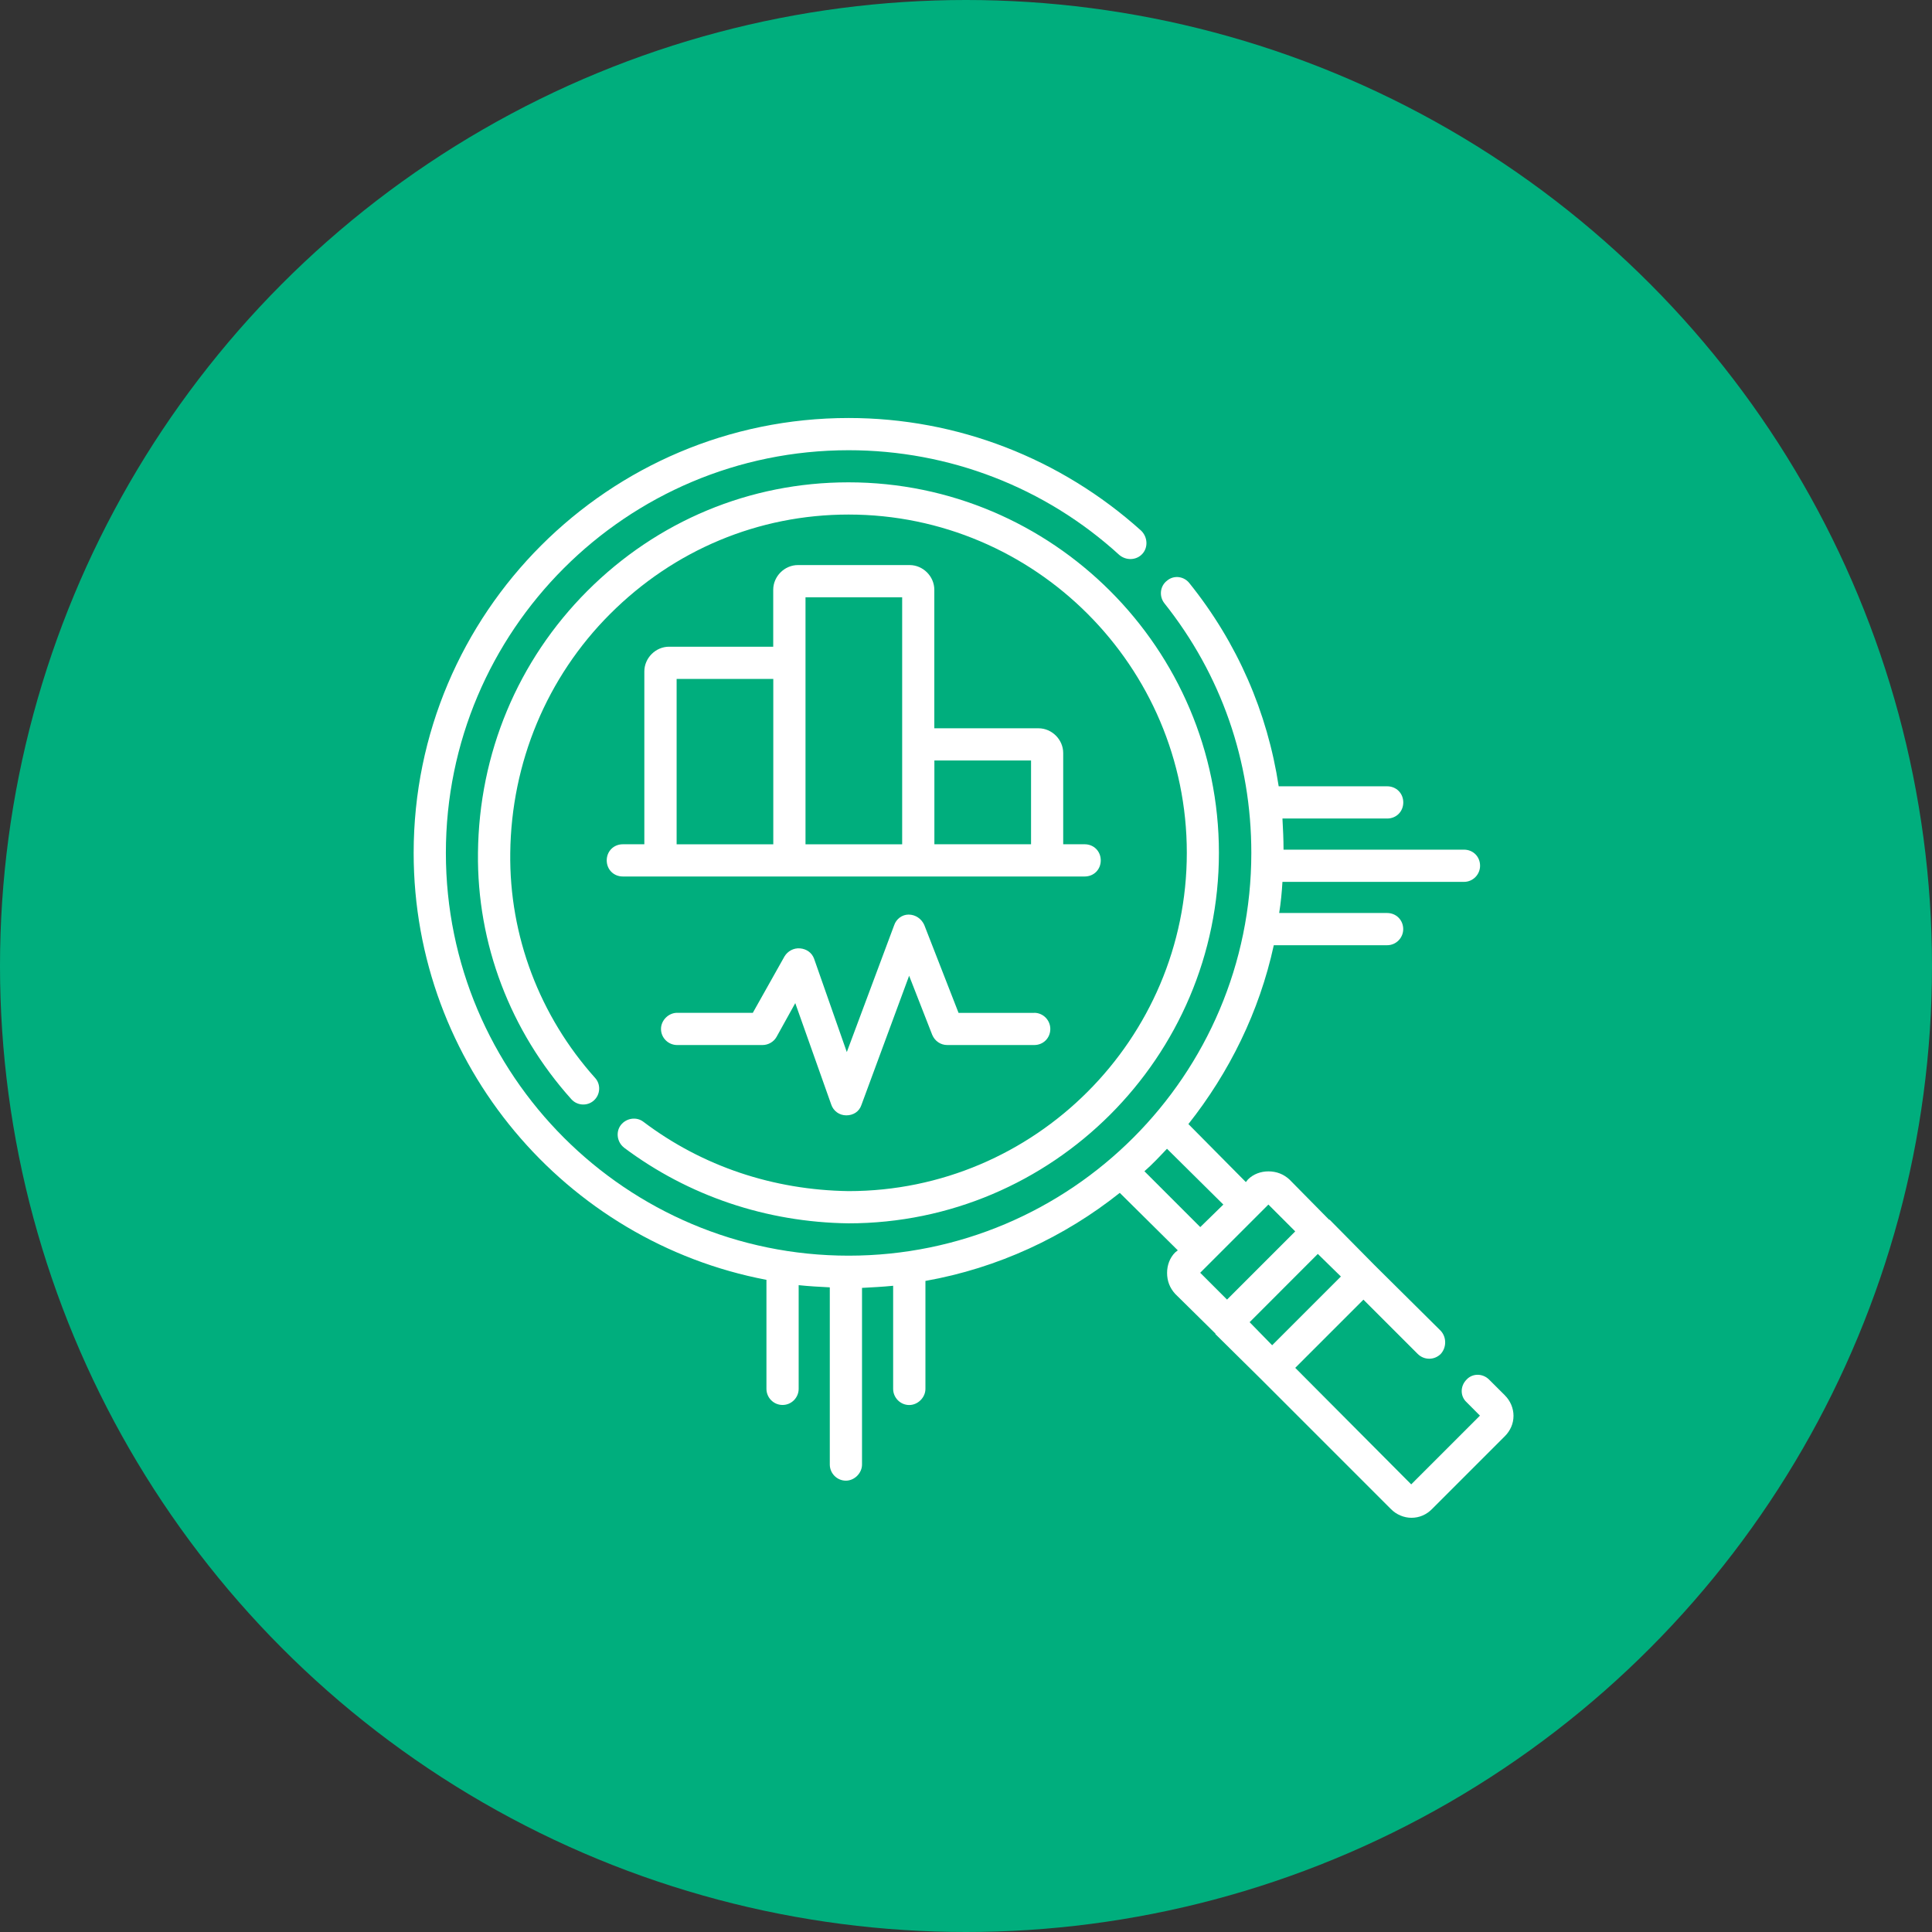
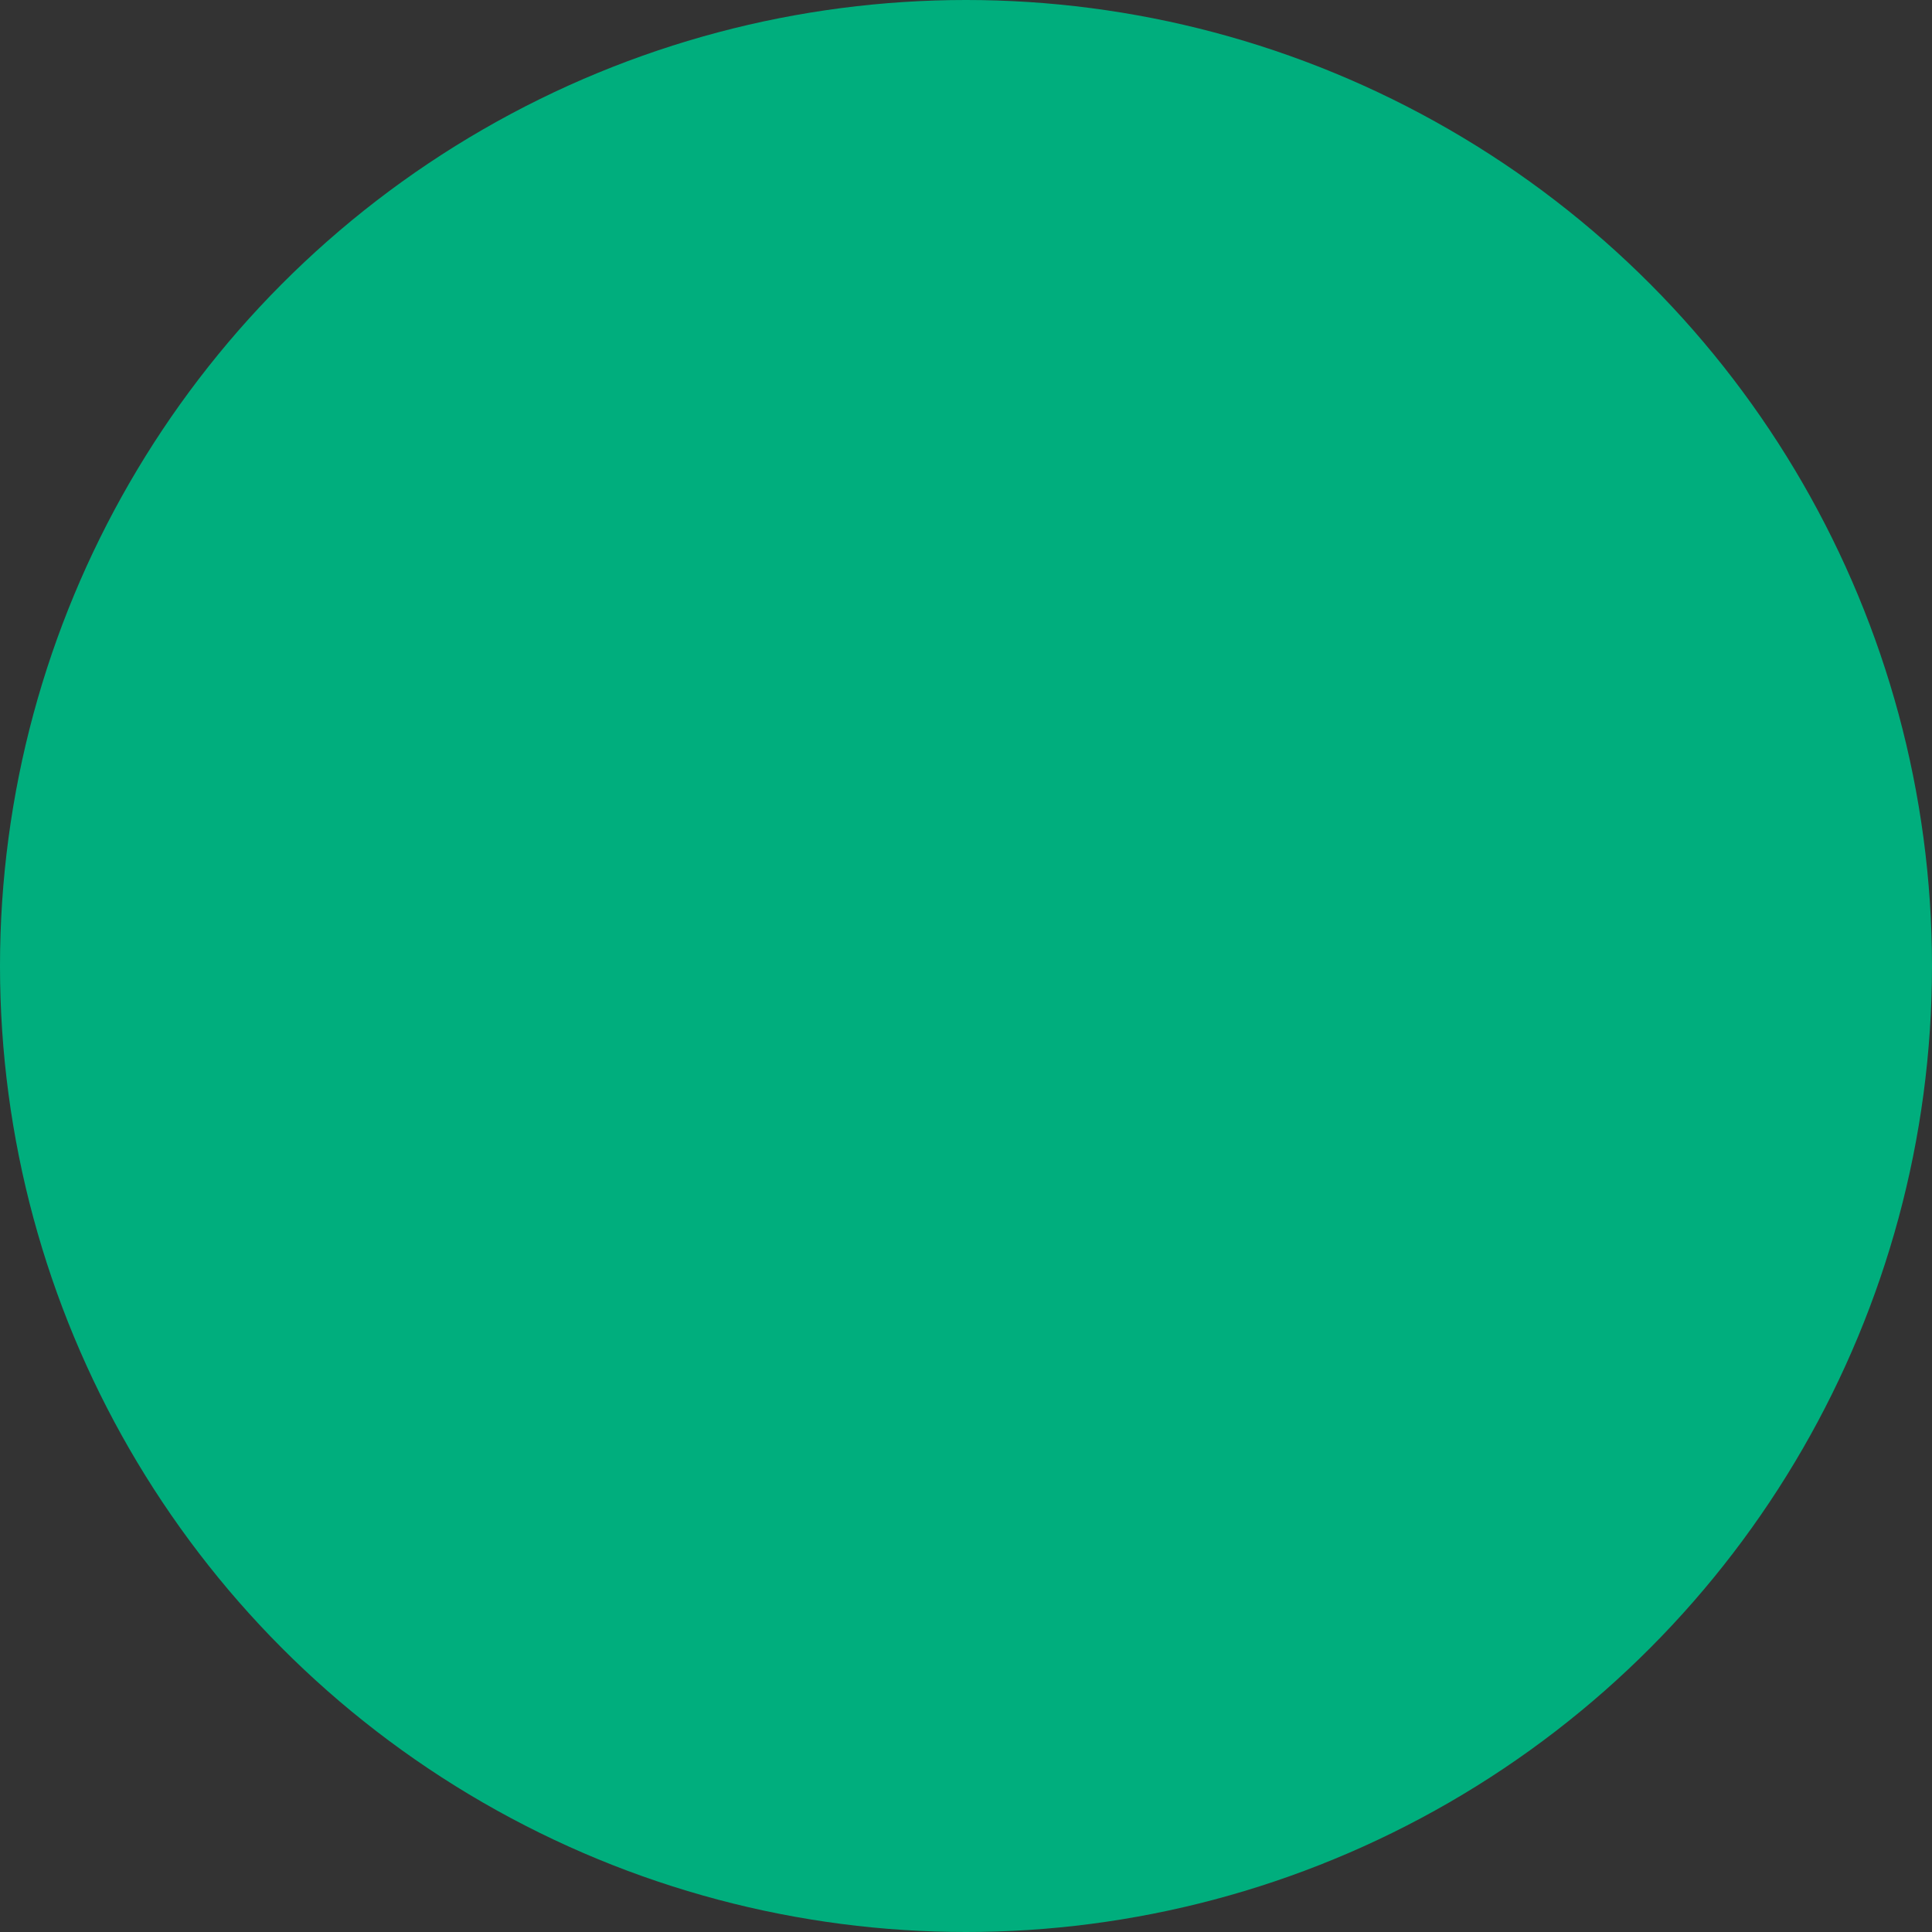
<svg xmlns="http://www.w3.org/2000/svg" id="Layer_2" viewBox="0 0 319 319">
  <rect x="0" y="0" width="319" height="319" fill="#333333" stroke="none" />
  <defs>
    <style>.cls-1{fill:#00ae7d;}.cls-2{fill:#fff;}</style>
  </defs>
  <g id="Layer_1-2">
    <circle class="cls-1" cx="159.5" cy="159.5" r="159.5" />
-     <path class="cls-2" d="m209.43,198.89l4.43,4.43-11.26,11.26-4.43-4.43,11.26-11.26Zm.62,23.23l-3.72-3.81,11.26-11.27,3.81,3.73-11.35,11.35Zm-17.37-32.45l9.31,9.22-3.81,3.72-9.22-9.22c1.33-1.16,2.57-2.49,3.73-3.72Zm55.77,40.69l-2.58-2.57c-1.06-1.06-2.75-1.06-3.72,0-1.07,1.07-1.07,2.75,0,3.73l2.21,2.22-11.35,11.35-19.15-19.24,11.26-11.26,8.96,8.96c1.06,1.06,2.75,1.06,3.81,0,.97-1.07.97-2.75,0-3.81l-10.9-10.81-7.45-7.54h-.09l-6.56-6.65c-.97-.88-2.13-1.33-3.46-1.33-1.24,0-2.48.44-3.37,1.33l-.35.44-9.49-9.58c6.74-8.52,11.71-18.53,14.1-29.53h18.71c1.51,0,2.66-1.24,2.66-2.65,0-1.51-1.16-2.67-2.66-2.67h-17.82c.27-1.68.44-3.45.54-5.14h29.97c1.51,0,2.66-1.24,2.66-2.66,0-1.51-1.15-2.66-2.66-2.66h-29.79c0-1.77-.09-3.45-.18-5.14h17.29c1.51,0,2.66-1.15,2.66-2.66s-1.16-2.66-2.66-2.66h-17.91c-1.86-12.23-6.82-23.67-14.72-33.51-.88-1.16-2.57-1.42-3.72-.44-1.16.88-1.34,2.57-.44,3.72,9.39,11.8,14.36,26.07,14.36,41.23,0,36.71-29.79,66.5-66.49,66.5s-66.5-29.78-66.5-66.5,29.8-66.49,66.5-66.49c16.58,0,32.45,6.12,44.69,17.29,1.15.97,2.84.89,3.81-.18.97-1.06.88-2.75-.18-3.81-13.3-11.97-30.41-18.62-48.32-18.62-39.63,0-71.82,32.19-71.82,71.81,0,34.93,25.09,64.19,58.25,70.49v18c0,1.42,1.15,2.66,2.66,2.66s2.66-1.24,2.66-2.66v-17.12c1.69.18,3.37.27,5.14.36v29.26c0,1.42,1.16,2.66,2.66,2.66,1.42,0,2.66-1.25,2.66-2.66v-29.17c1.69-.09,3.46-.18,5.14-.35v17.03c0,1.42,1.16,2.66,2.66,2.66,1.42,0,2.67-1.24,2.67-2.66v-17.83c11.97-2.12,22.96-7.27,32.09-14.54l9.58,9.49-.44.35c-.89.88-1.33,2.13-1.33,3.37,0,1.33.44,2.48,1.33,3.46l6.65,6.56v.09l7.54,7.45,21.46,21.46c.88.89,2.13,1.42,3.37,1.42,1.33,0,2.48-.53,3.37-1.42l12.06-12.06c.88-.89,1.42-2.04,1.42-3.36,0-1.25-.53-2.49-1.42-3.37Z" />
-     <path class="cls-2" d="m103.03,189.49c10.64,7.97,23.5,12.32,37.06,12.5,33.69,0,61.17-27.48,61.17-61.18s-27.48-61.17-61.17-61.17c-16.31,0-31.56,6.39-43.09,17.91-11.52,11.53-17.91,26.86-18.08,43.26-.18,14.99,5.32,29.44,15.43,40.7.97,1.07,2.66,1.16,3.72.18,1.07-.97,1.16-2.66.18-3.72-9.13-10.2-14.18-23.41-14-37.15.18-14.9,6.03-28.99,16.49-39.45,10.55-10.55,24.47-16.41,39.37-16.41,30.77,0,55.85,25.09,55.85,55.85s-25.09,55.86-55.85,55.86c-12.42-.18-24.12-4.08-33.87-11.44-1.15-.89-2.83-.62-3.73.53-.88,1.15-.62,2.84.53,3.73Z" />
-     <path class="cls-2" d="m170.24,125.57v13.83h-15.96v-13.83h15.96Zm-37.24-26.95h15.96v40.79h-15.96v-40.79Zm-21.28,13.48h15.96v27.31h-15.96v-27.31Zm38.48-18.8h-18.45c-2.21,0-4.08,1.86-4.08,4.08v9.4h-17.2c-2.21,0-4.08,1.86-4.08,4.08v28.54h-3.55c-1.51,0-2.66,1.15-2.66,2.66s1.15,2.66,2.66,2.66h76.26c1.51,0,2.65-1.15,2.65-2.66s-1.15-2.66-2.65-2.66h-3.55v-15.07c0-2.21-1.86-4.08-4.08-4.08h-17.2v-22.87c0-2.22-1.87-4.08-4.08-4.08Z" />
-     <path class="cls-2" d="m170.77,167.24h-12.5l-5.67-14.54c-.45-.98-1.42-1.69-2.58-1.69-1.06,0-2.04.71-2.39,1.78l-7.81,20.92-5.41-15.43c-.36-.97-1.24-1.6-2.31-1.69-1.06-.09-2.04.45-2.57,1.33l-5.23,9.31h-12.5c-1.42,0-2.66,1.24-2.66,2.66,0,1.51,1.24,2.66,2.66,2.66h14.1c.97,0,1.86-.54,2.31-1.33l3.1-5.59,5.94,16.75c.36,1.07,1.34,1.78,2.49,1.78s2.12-.62,2.48-1.68l7.89-21.37,3.81,9.75c.44,1.06,1.42,1.69,2.48,1.69h14.36c1.51,0,2.66-1.16,2.66-2.66,0-1.42-1.15-2.66-2.66-2.66Z" />
  </g>
</svg>